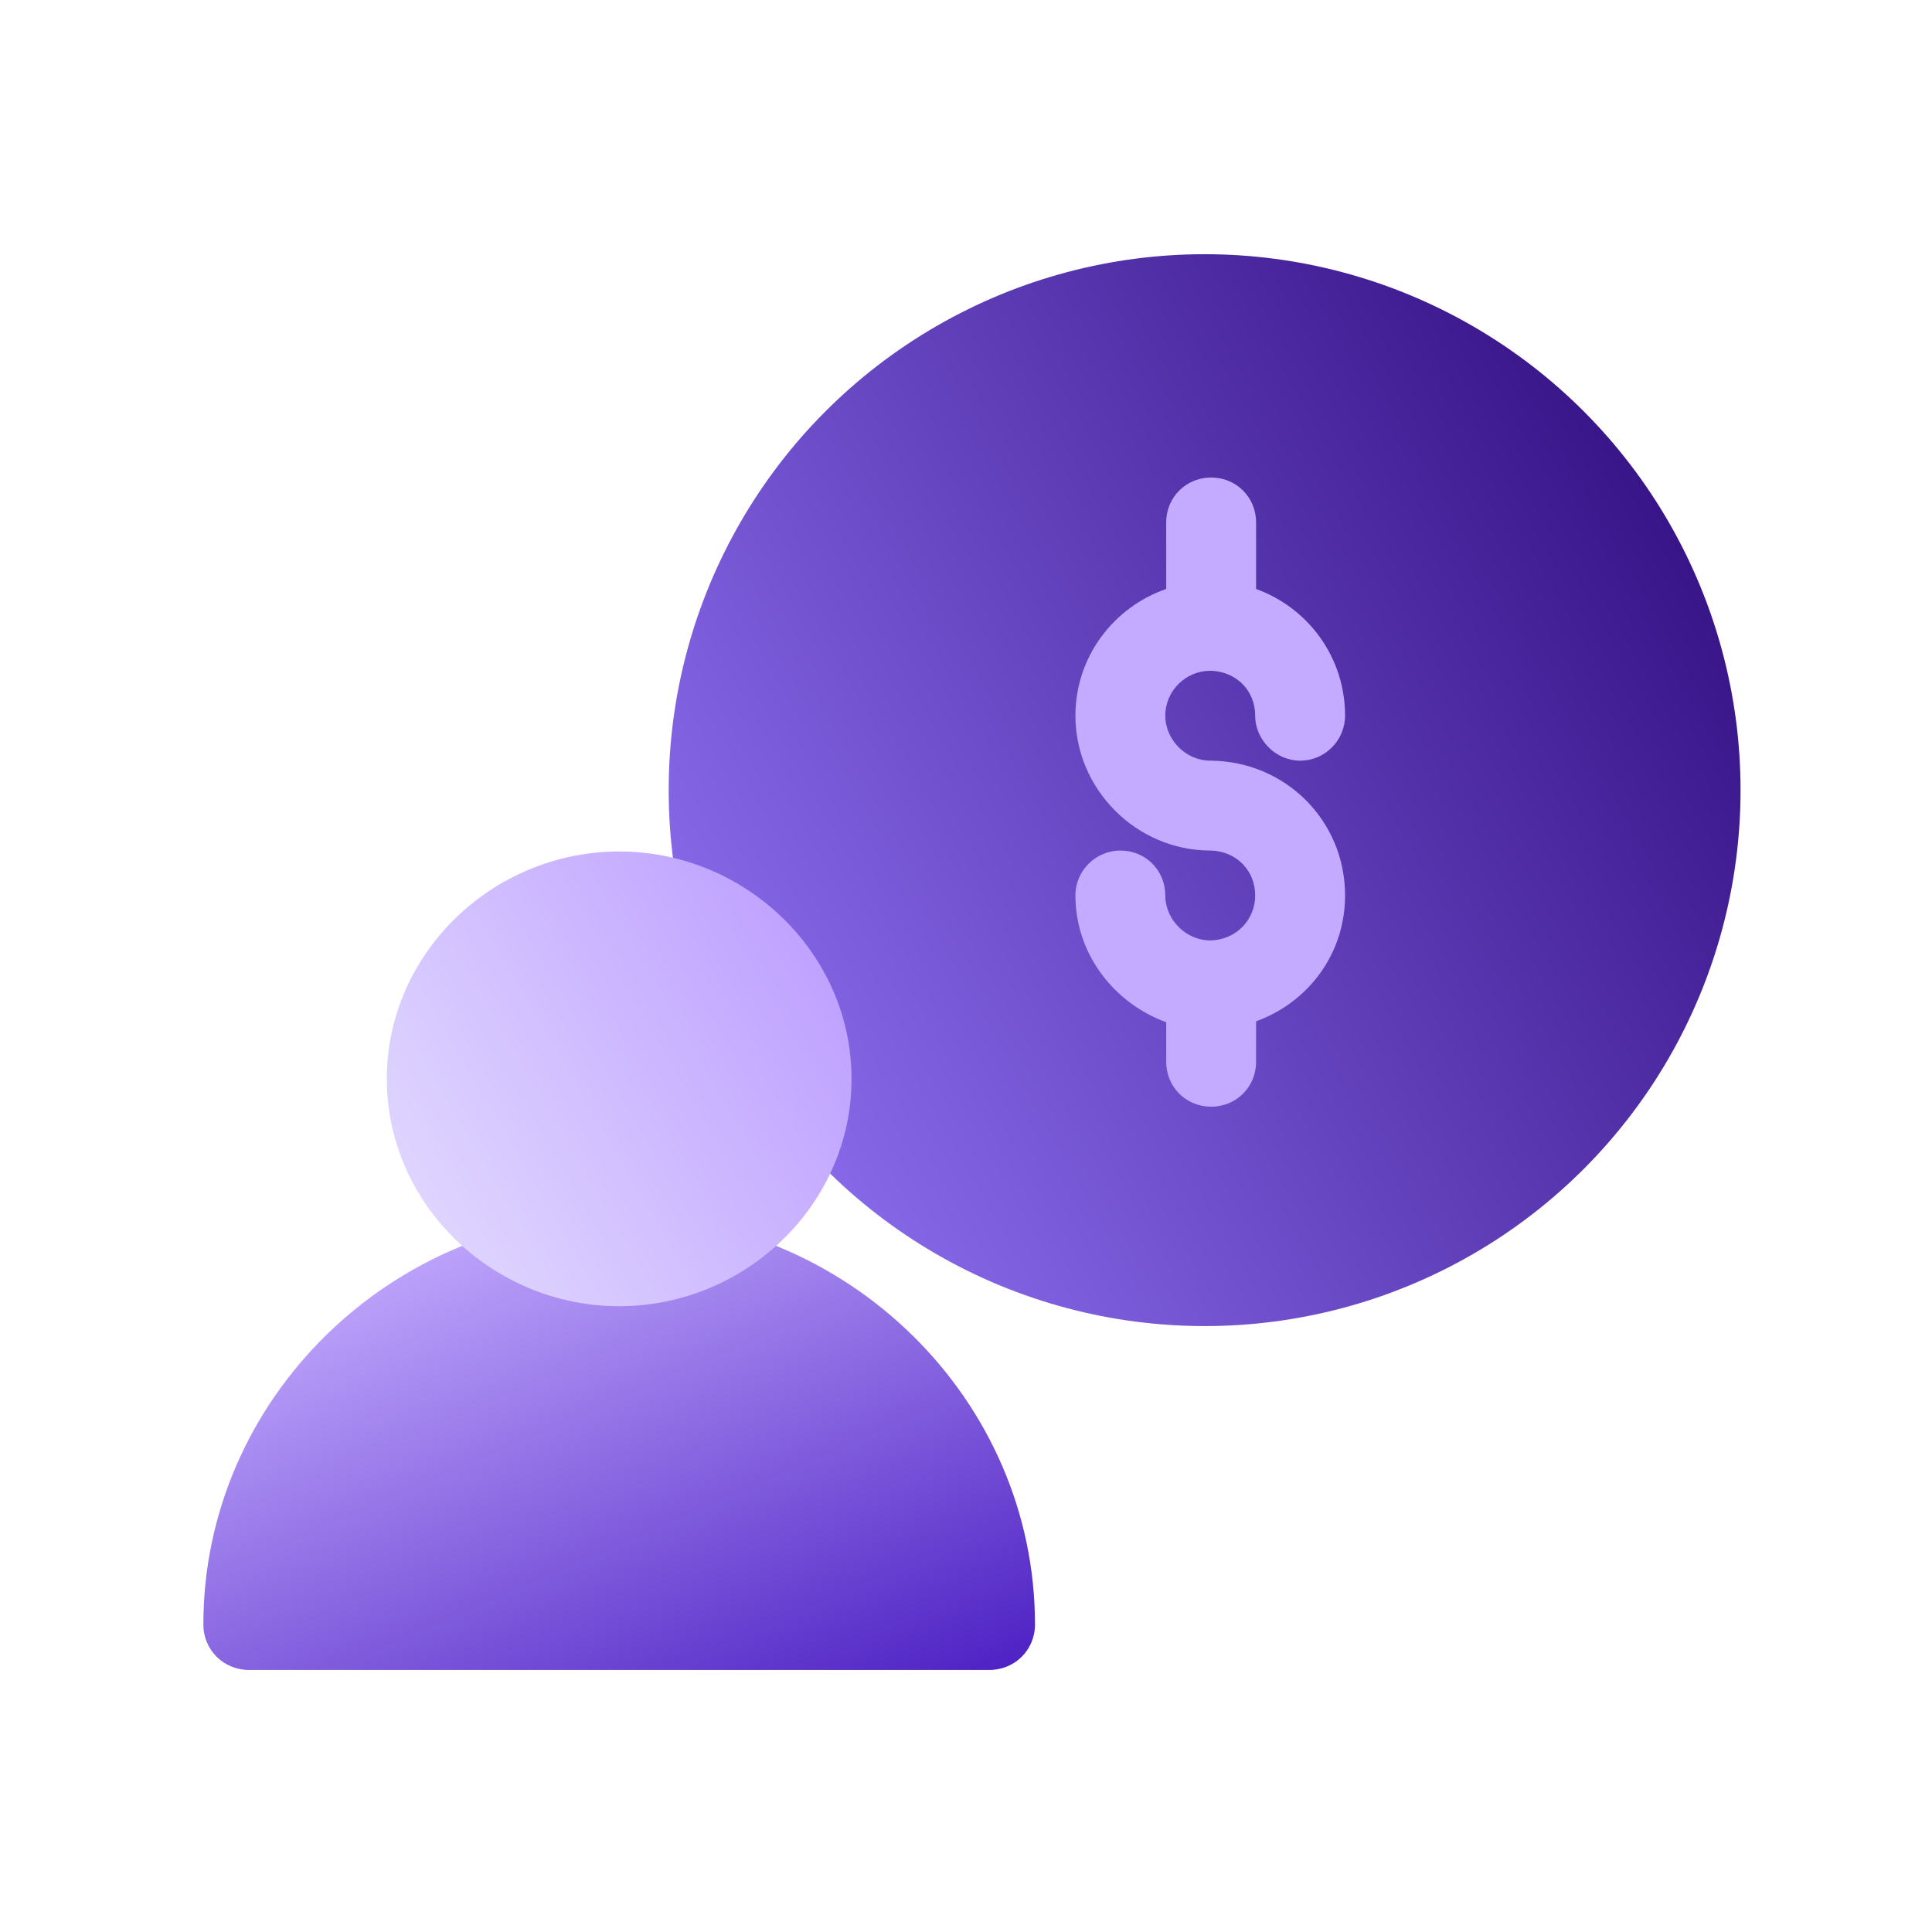
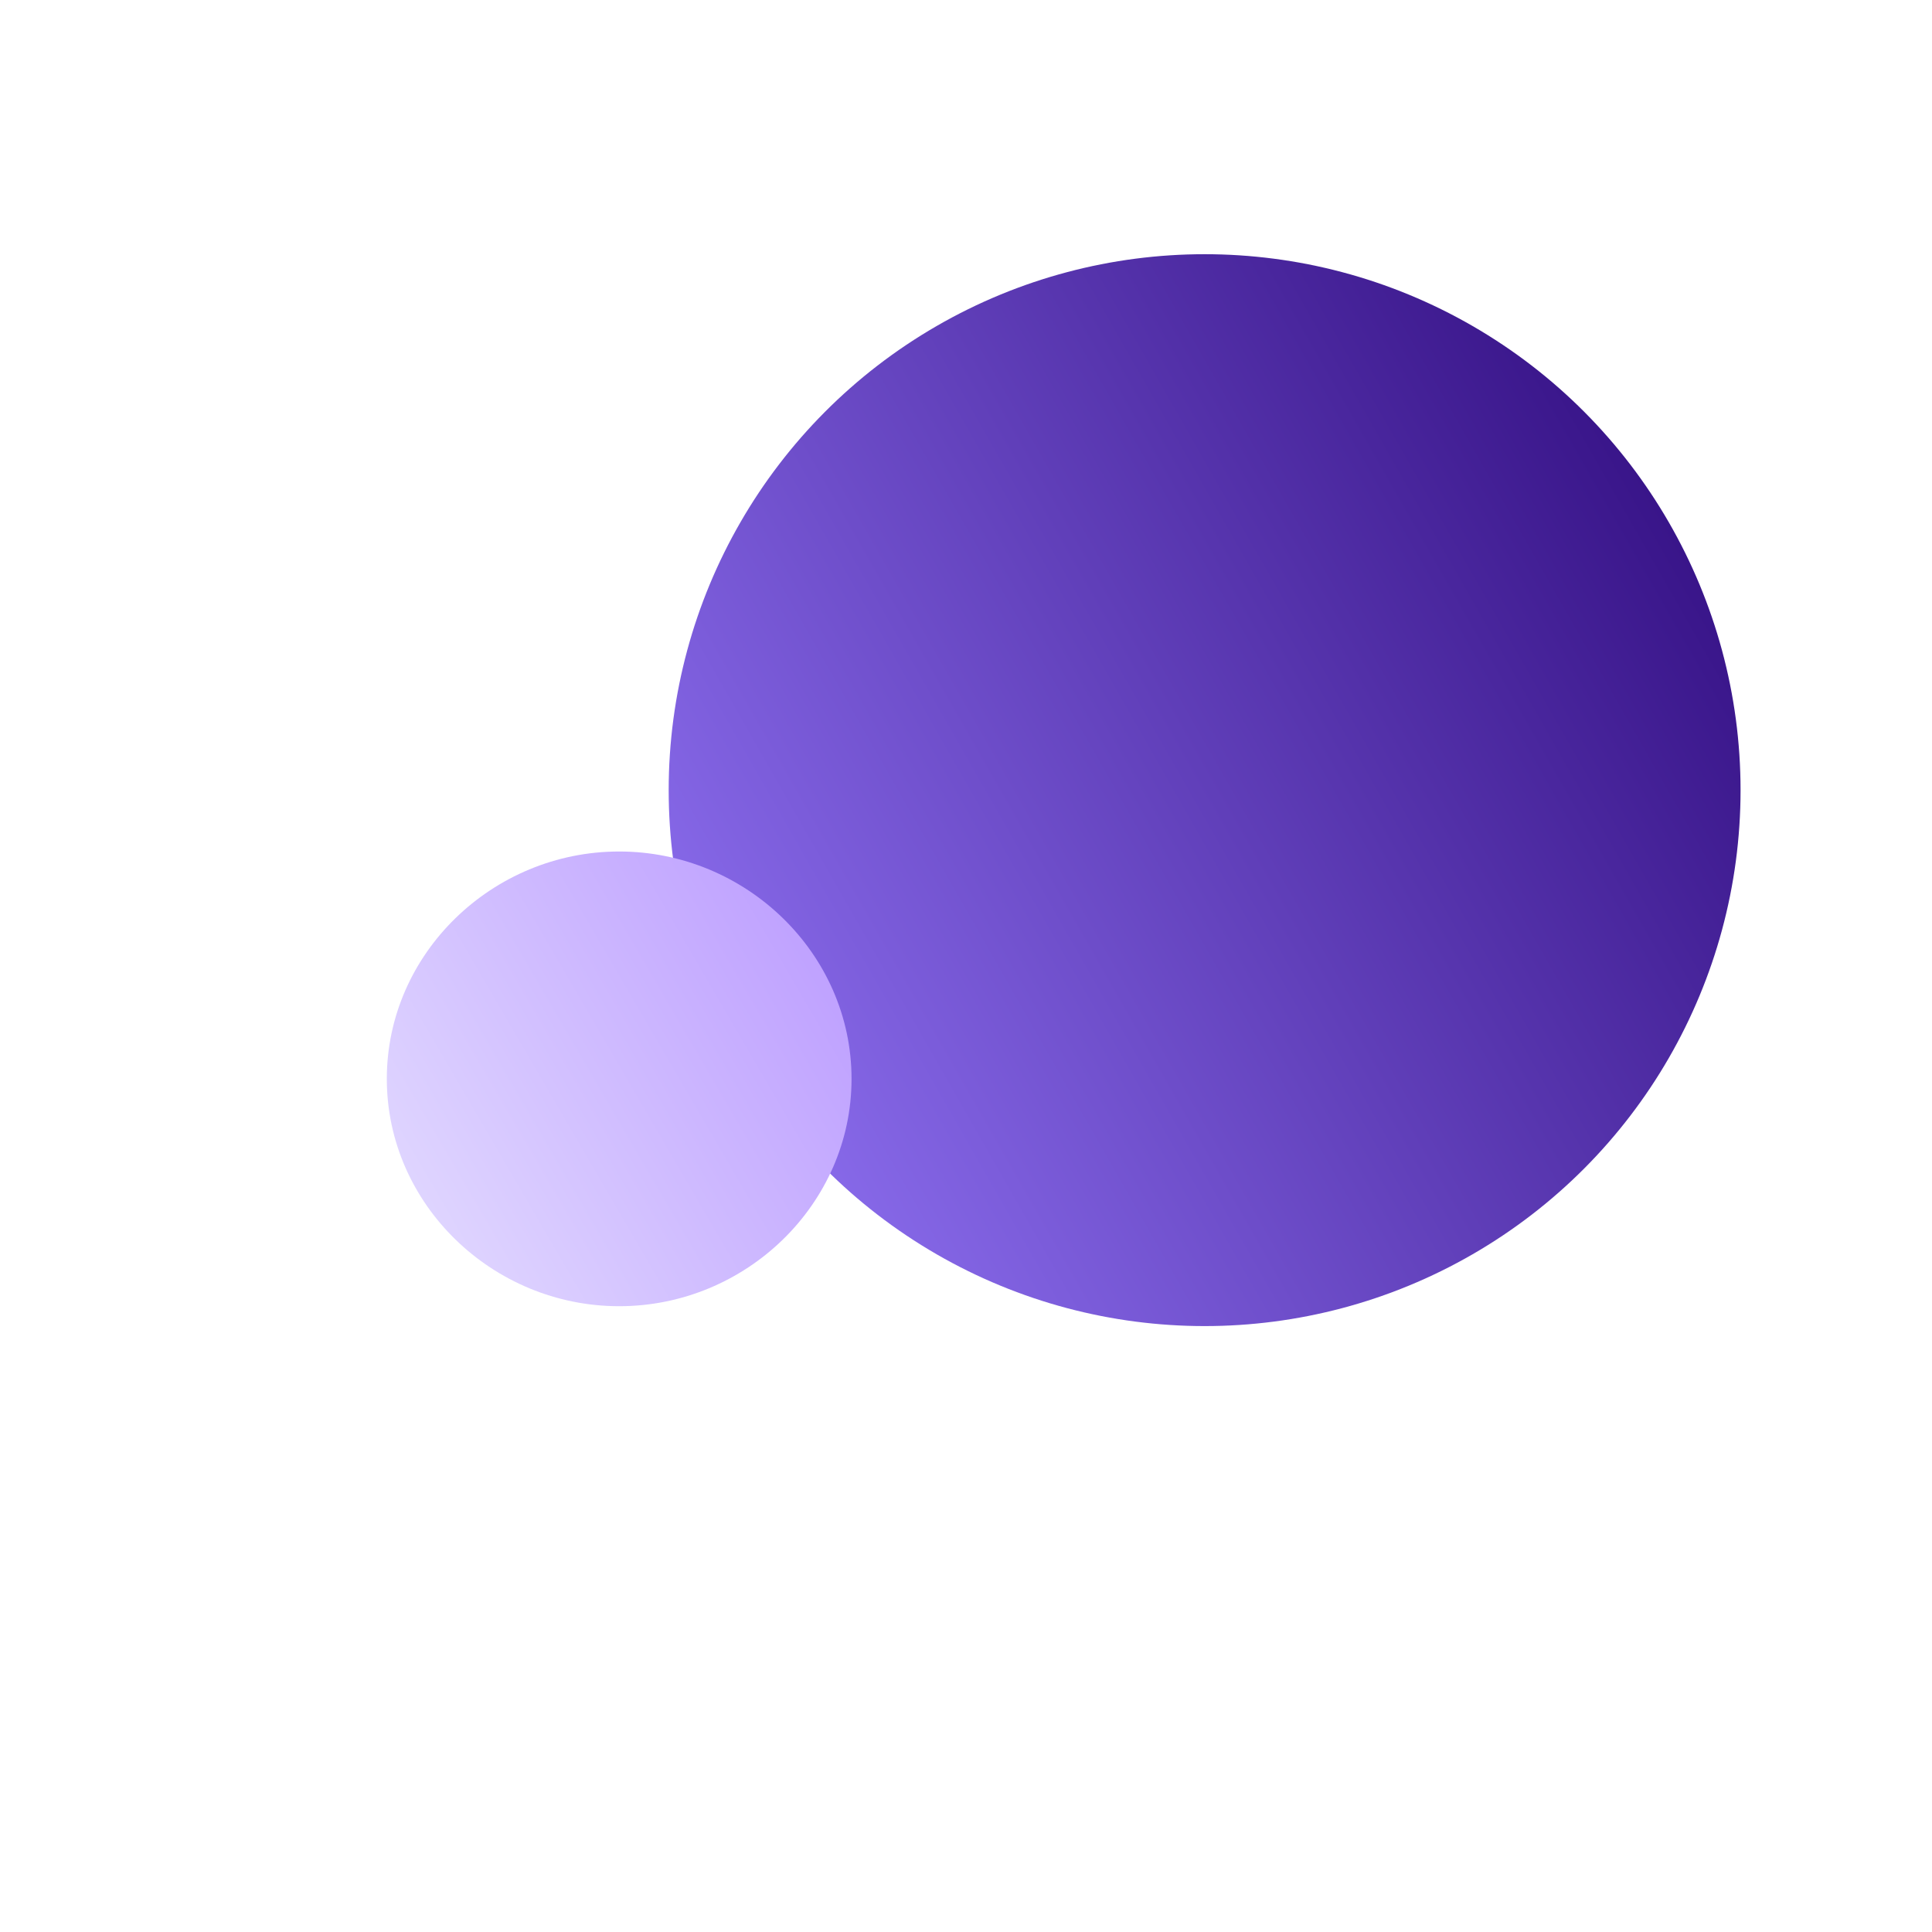
<svg xmlns="http://www.w3.org/2000/svg" fill="none" viewBox="0 0 140 140" height="140" width="140">
  <circle fill="url(#paint0_linear_9002_195087)" r="38.836" cy="57.257" cx="87.291" />
-   <path fill="#C4ABFF" d="M97.469 64.889C97.469 69.123 94.799 72.64 91.021 74.008V76.939C91.021 78.763 89.588 80.195 87.764 80.195C85.94 80.195 84.507 78.763 84.507 76.939V74.073C80.729 72.705 77.929 69.123 77.929 64.889C77.929 63.066 79.427 61.633 81.186 61.633C83.01 61.633 84.442 63.066 84.442 64.889C84.442 66.648 85.94 68.146 87.699 68.146H87.764C89.588 68.081 90.955 66.648 90.955 64.889C90.955 63.066 89.588 61.698 87.764 61.633H87.699C82.358 61.633 77.929 57.203 77.929 51.863C77.929 47.564 80.73 43.982 84.507 42.679V37.86C84.507 36.035 85.94 34.603 87.764 34.603C89.588 34.603 91.021 36.035 91.021 37.86V42.679C94.799 44.047 97.469 47.629 97.469 51.863C97.469 53.622 96.036 55.12 94.212 55.12C92.453 55.12 90.955 53.622 90.955 51.863C90.955 50.04 89.588 48.672 87.764 48.606H87.699C85.94 48.606 84.442 50.04 84.442 51.863C84.442 53.622 85.94 55.12 87.699 55.12H87.764C93.171 55.185 97.469 59.484 97.469 64.889Z" />
-   <path fill="url(#paint1_linear_9002_195087)" d="M44.868 88.063C28.385 88.063 14.737 101.375 14.737 117.718C14.737 119.563 16.199 121.013 18.06 121.013H71.676C73.537 121.013 74.999 119.563 74.999 117.718C74.999 101.375 61.351 88.063 44.868 88.063Z" clip-rule="evenodd" fill-rule="evenodd" />
  <path fill="url(#paint2_linear_9002_195087)" d="M44.868 61.703C35.696 61.703 28.03 69.084 28.03 78.178C28.03 87.272 35.696 94.653 44.868 94.653C54.04 94.653 61.706 87.272 61.706 78.178C61.706 69.084 54.04 61.703 44.868 61.703Z" clip-rule="evenodd" fill-rule="evenodd" />
  <defs>
    <linearGradient gradientUnits="userSpaceOnUse" y2="74.626" x2="154.448" y1="119.01" x1="76.575" id="paint0_linear_9002_195087">
      <stop stop-color="#896BEB" />
      <stop stop-color="#2E097C" offset="1" />
    </linearGradient>
    <linearGradient gradientUnits="userSpaceOnUse" y2="150.443" x2="17.423" y1="105.817" x1="-2.043" id="paint1_linear_9002_195087">
      <stop stop-color="#BBA1FA" />
      <stop stop-color="#4214BE" offset="1" />
    </linearGradient>
    <linearGradient gradientUnits="userSpaceOnUse" y2="84.92" x2="73.62" y1="104.375" x1="40.222" id="paint2_linear_9002_195087">
      <stop stop-color="#DFD5FF" />
      <stop stop-color="#BB9BFF" offset="1" />
    </linearGradient>
  </defs>
</svg>